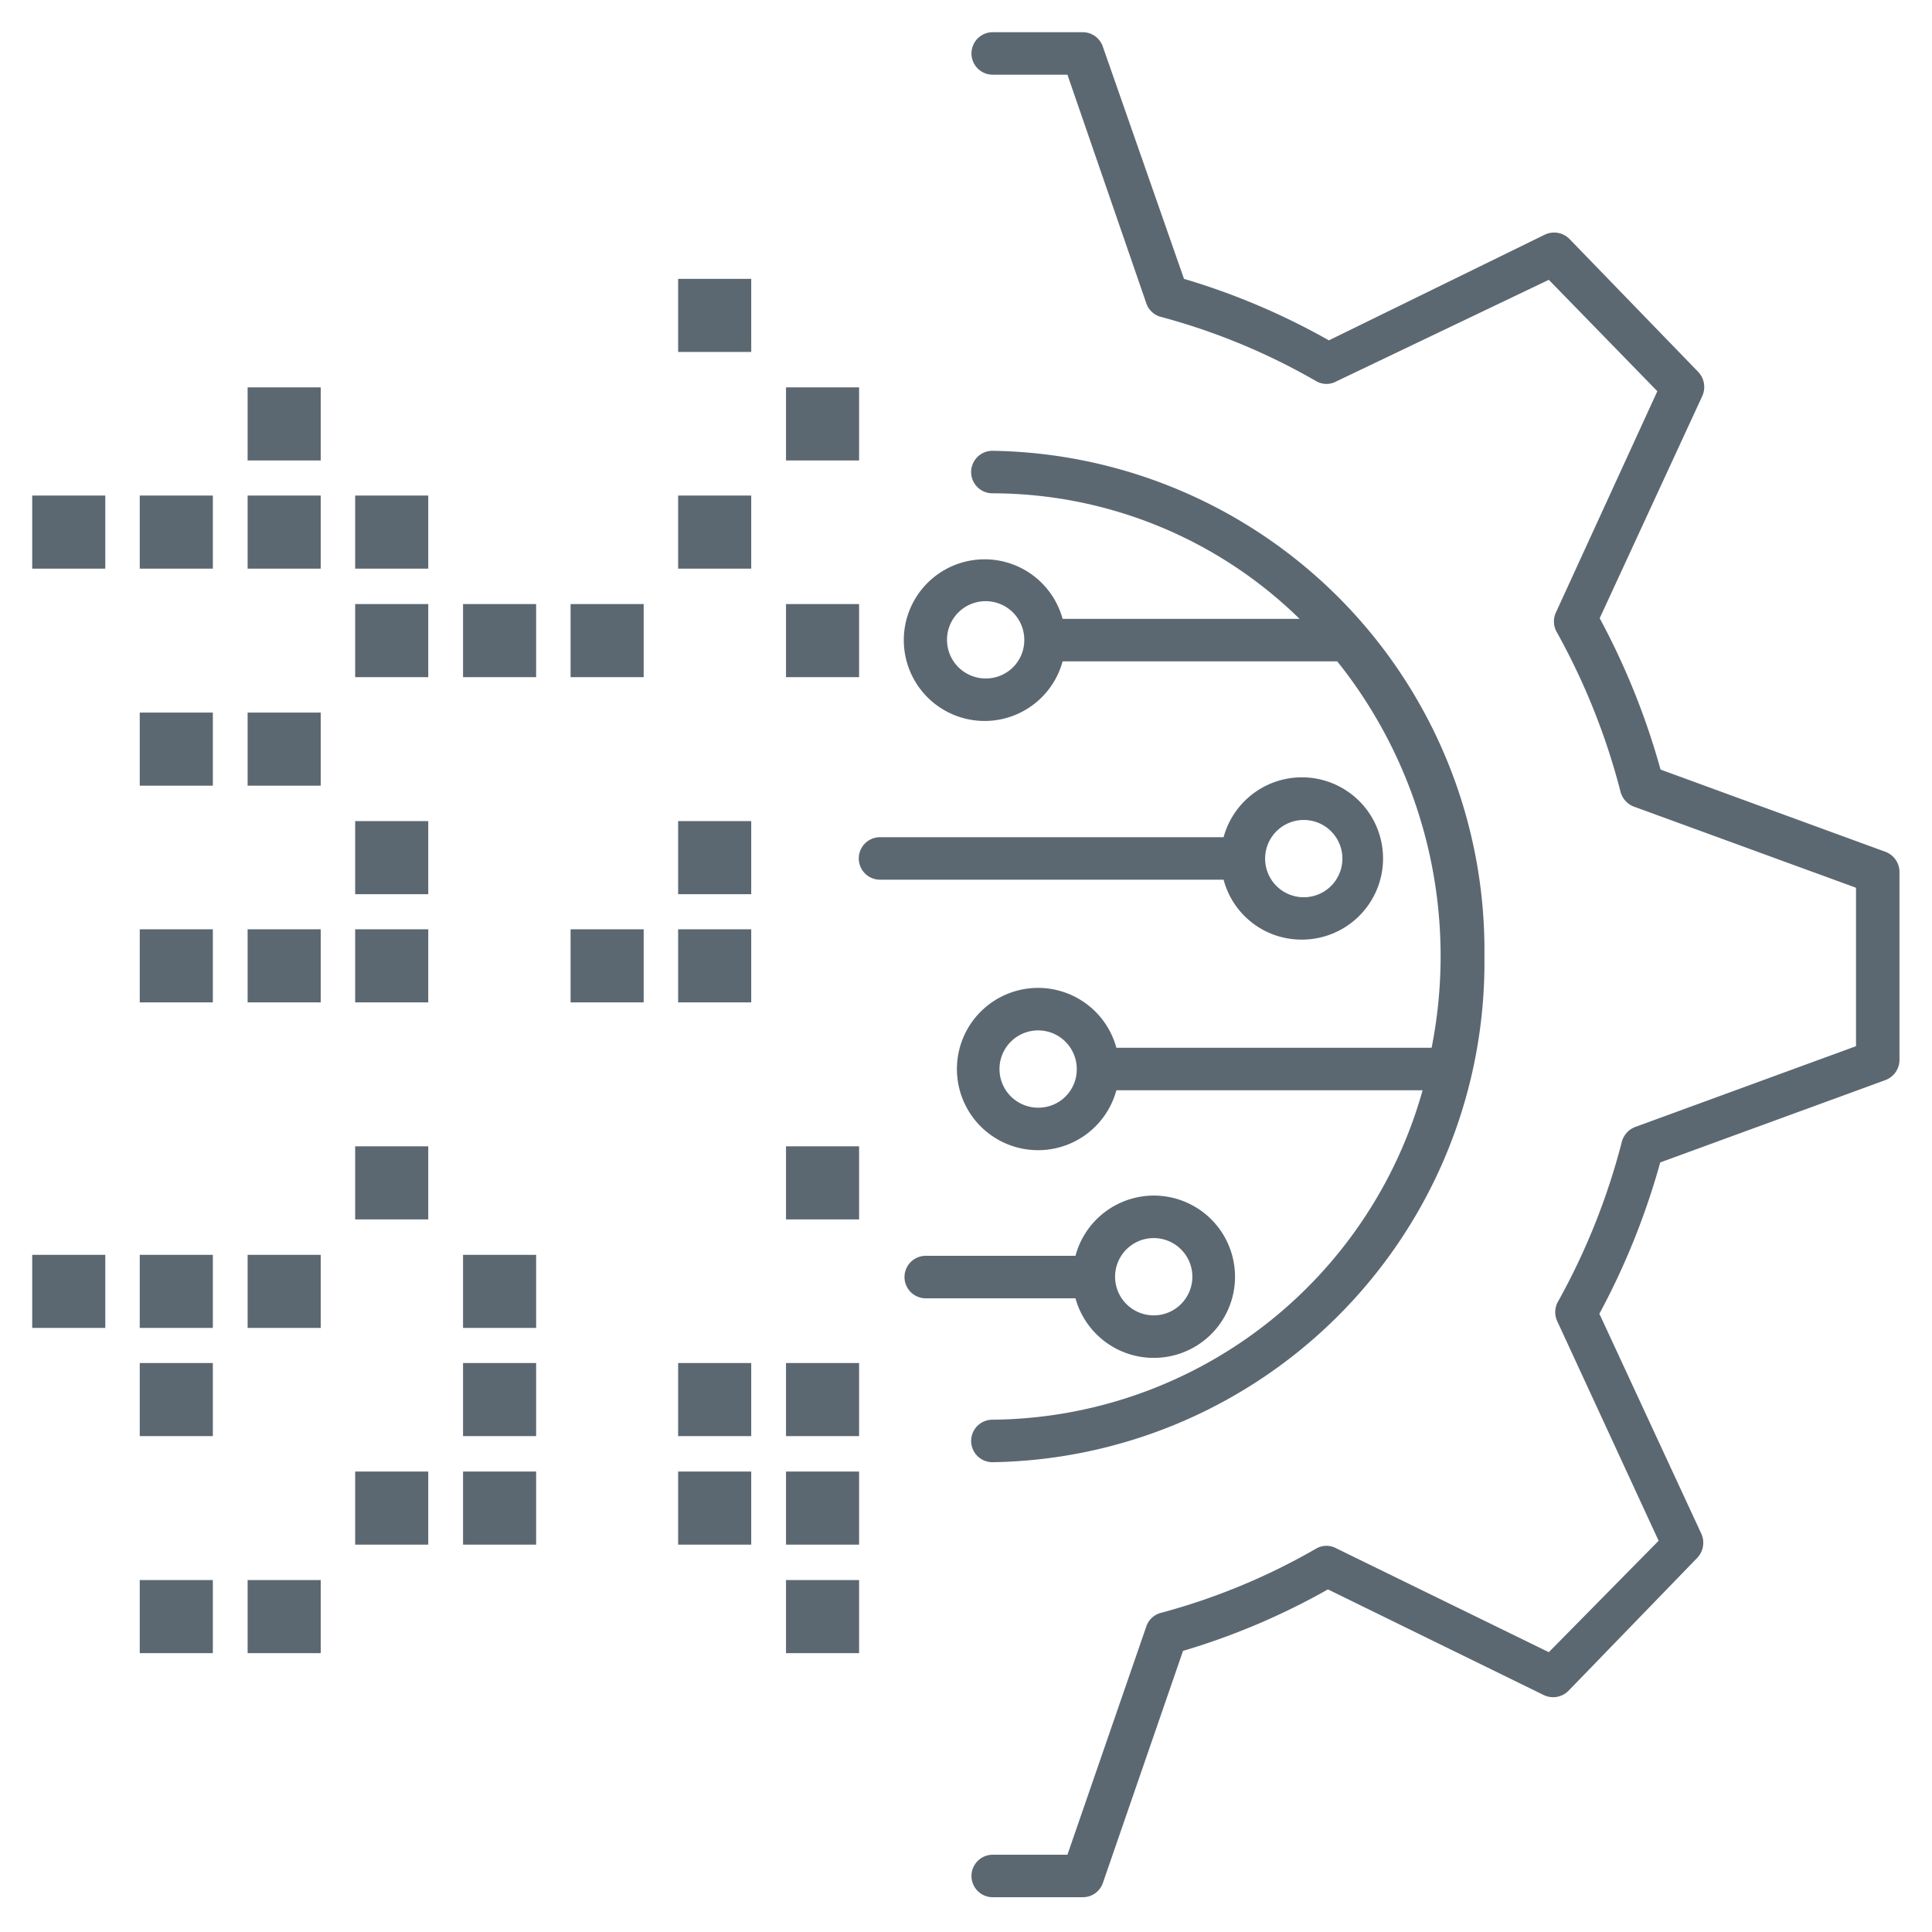
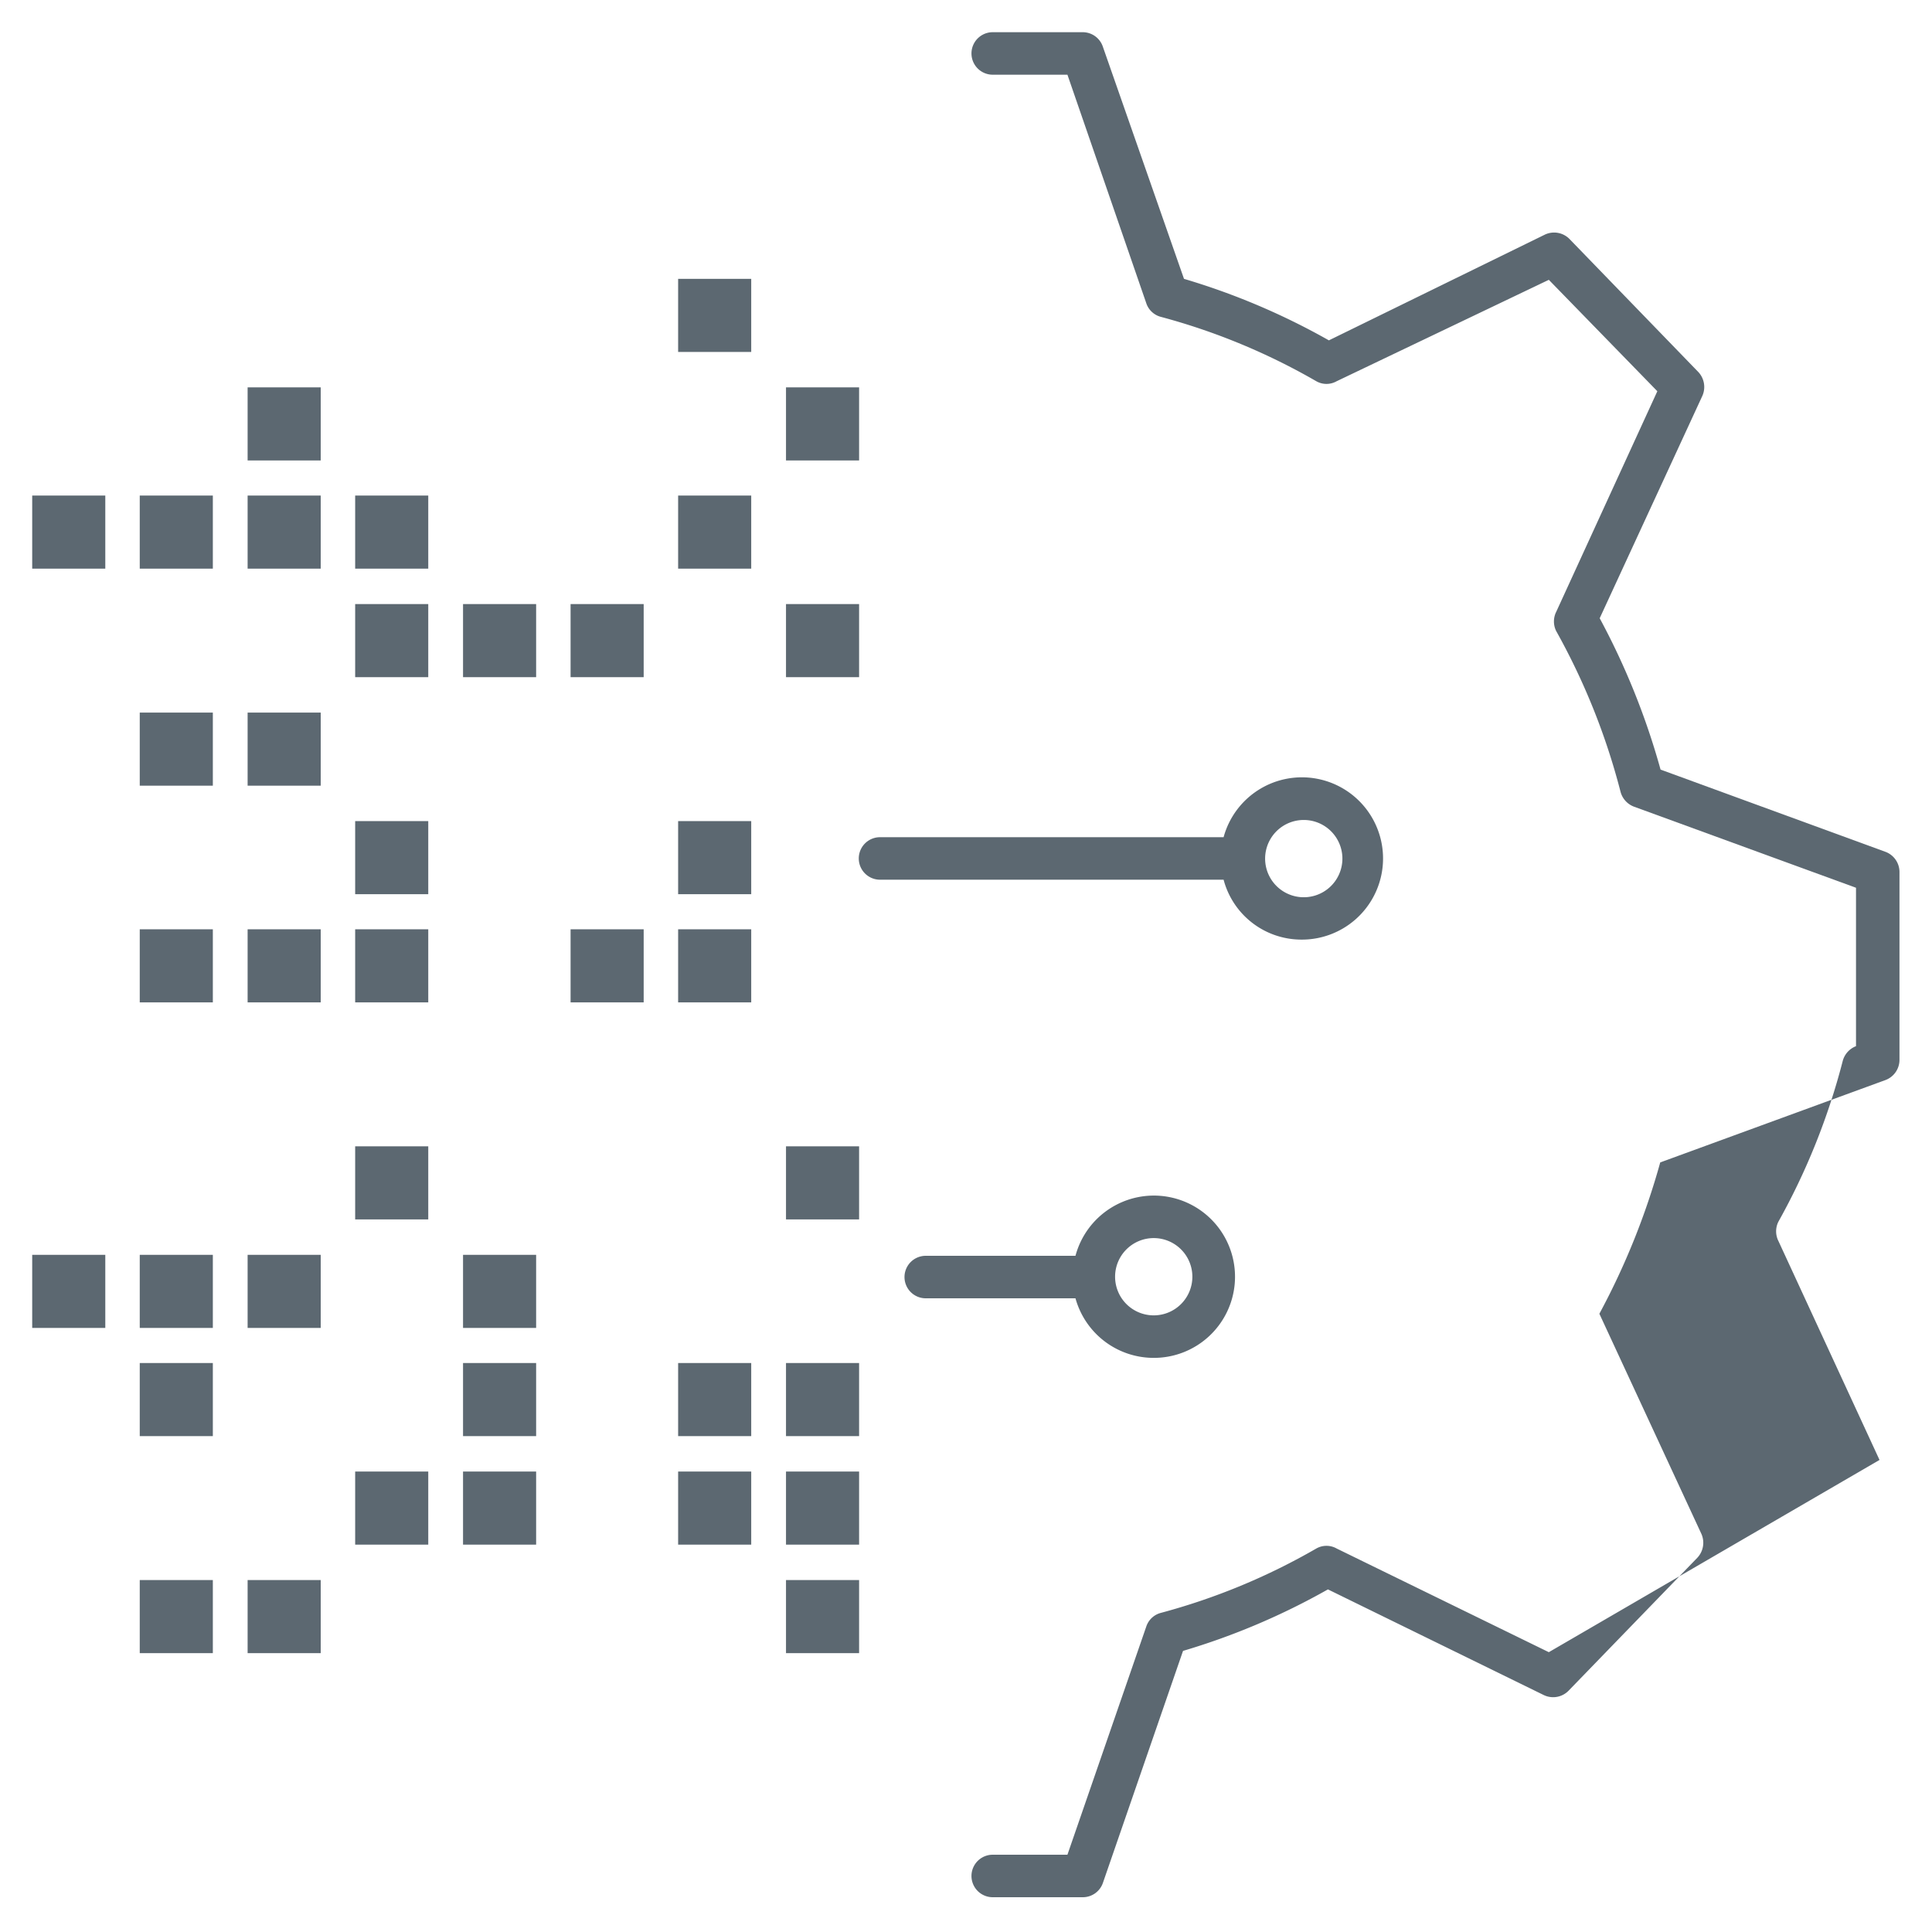
<svg xmlns="http://www.w3.org/2000/svg" id="Livello_1" data-name="Livello 1" viewBox="0 0 60 60">
  <defs>
    <style>.cls-1{fill:#5c6871;}</style>
  </defs>
-   <path class="cls-1" d="M58.57,26.46l-7-2.56a22.65,22.65,0,0,0-1.89-4.7l3.19-6.91a.68.68,0,0,0-.13-.74l-4-4.13a.67.67,0,0,0-.77-.13l-6.7,3.28a21.59,21.59,0,0,0-4.5-1.91L34.25,1.45A.66.66,0,0,0,33.62,1H30.83a.66.66,0,0,0,0,1.32h2.32L35.6,9.42a.65.65,0,0,0,.45.42,20,20,0,0,1,4.83,2,.64.64,0,0,0,.63,0L48.1,8.69l3.37,3.46L48.33,19a.67.67,0,0,0,0,.6,20.94,20.94,0,0,1,2,5,.68.68,0,0,0,.41.45l6.9,2.52v4.92L50.78,35a.68.68,0,0,0-.41.45,20.94,20.94,0,0,1-2,5,.67.67,0,0,0,0,.6l3.14,6.8L48.1,51.31l-6.59-3.22a.64.64,0,0,0-.63,0,20,20,0,0,1-4.83,2,.65.65,0,0,0-.45.42l-2.45,7.09H30.83a.66.66,0,0,0,0,1.32h2.79a.66.66,0,0,0,.63-.44l2.49-7.21a21.59,21.59,0,0,0,4.5-1.91l6.7,3.28a.67.67,0,0,0,.77-.13l4-4.13a.68.68,0,0,0,.13-.74L49.67,40.8a22.65,22.65,0,0,0,1.89-4.7l7-2.56a.67.67,0,0,0,.43-.62V27.08A.67.67,0,0,0,58.57,26.46Z" />
-   <path class="cls-1" d="M30.82,45.41A15.52,15.52,0,0,0,46.1,29.7,15.51,15.51,0,0,0,30.82,14a.66.66,0,0,0,0,1.32,13.66,13.66,0,0,1,9.54,3.9H33a2.51,2.51,0,1,0,0,1.32h8.53a14.65,14.65,0,0,1,2.93,12H34.67a2.52,2.52,0,1,0,0,1.32h9.51A14,14,0,0,1,30.82,44.09a.66.66,0,0,0,0,1.32Zm-.21-24.34a1.2,1.2,0,1,1,1.2-1.19A1.19,1.19,0,0,1,30.61,21.07ZM32.24,34.4a1.2,1.2,0,1,1,1.2-1.2A1.19,1.19,0,0,1,32.24,34.4Z" />
+   <path class="cls-1" d="M58.57,26.46l-7-2.56a22.65,22.65,0,0,0-1.89-4.7l3.19-6.91a.68.68,0,0,0-.13-.74l-4-4.13a.67.67,0,0,0-.77-.13l-6.7,3.28a21.59,21.59,0,0,0-4.5-1.91L34.25,1.45A.66.66,0,0,0,33.62,1H30.83a.66.66,0,0,0,0,1.32h2.32L35.6,9.42a.65.65,0,0,0,.45.42,20,20,0,0,1,4.83,2,.64.64,0,0,0,.63,0L48.1,8.69l3.37,3.46L48.33,19a.67.67,0,0,0,0,.6,20.94,20.94,0,0,1,2,5,.68.68,0,0,0,.41.45l6.9,2.52v4.92a.68.68,0,0,0-.41.45,20.94,20.94,0,0,1-2,5,.67.67,0,0,0,0,.6l3.14,6.8L48.1,51.31l-6.59-3.22a.64.64,0,0,0-.63,0,20,20,0,0,1-4.83,2,.65.65,0,0,0-.45.42l-2.45,7.09H30.83a.66.66,0,0,0,0,1.32h2.79a.66.66,0,0,0,.63-.44l2.49-7.21a21.59,21.59,0,0,0,4.5-1.91l6.7,3.28a.67.67,0,0,0,.77-.13l4-4.13a.68.68,0,0,0,.13-.74L49.67,40.8a22.65,22.65,0,0,0,1.89-4.7l7-2.56a.67.67,0,0,0,.43-.62V27.08A.67.67,0,0,0,58.57,26.46Z" />
  <rect class="cls-1" x="21.06" y="8.66" width="2.27" height="2.27" />
  <rect class="cls-1" x="7.69" y="12.03" width="2.27" height="2.27" />
  <rect class="cls-1" x="24.41" y="12.03" width="2.27" height="2.27" />
  <rect class="cls-1" x="1" y="15.39" width="2.27" height="2.27" />
  <rect class="cls-1" x="4.34" y="15.39" width="2.27" height="2.27" />
  <rect class="cls-1" x="7.69" y="15.39" width="2.27" height="2.27" />
  <rect class="cls-1" x="11.03" y="15.39" width="2.27" height="2.27" />
  <rect class="cls-1" x="21.06" y="15.39" width="2.27" height="2.27" />
  <rect class="cls-1" x="11.03" y="18.76" width="2.27" height="2.27" />
  <rect class="cls-1" x="14.38" y="18.76" width="2.27" height="2.27" />
  <rect class="cls-1" x="17.72" y="18.76" width="2.27" height="2.27" />
  <rect class="cls-1" x="24.41" y="18.76" width="2.27" height="2.27" />
  <rect class="cls-1" x="4.34" y="22.13" width="2.27" height="2.27" />
  <rect class="cls-1" x="7.69" y="22.13" width="2.27" height="2.27" />
  <rect class="cls-1" x="11.03" y="25.5" width="2.27" height="2.27" />
  <rect class="cls-1" x="21.06" y="25.5" width="2.27" height="2.27" />
  <rect class="cls-1" x="4.34" y="28.86" width="2.27" height="2.27" />
  <rect class="cls-1" x="7.69" y="28.86" width="2.27" height="2.27" />
  <rect class="cls-1" x="11.03" y="28.86" width="2.27" height="2.27" />
  <rect class="cls-1" x="17.72" y="28.86" width="2.27" height="2.27" />
  <rect class="cls-1" x="21.06" y="28.86" width="2.27" height="2.27" />
  <rect class="cls-1" x="11.03" y="35.6" width="2.27" height="2.27" />
  <rect class="cls-1" x="1" y="38.97" width="2.27" height="2.27" />
  <rect class="cls-1" x="4.34" y="38.97" width="2.27" height="2.27" />
  <rect class="cls-1" x="7.69" y="38.97" width="2.27" height="2.27" />
  <rect class="cls-1" x="14.38" y="38.97" width="2.27" height="2.27" />
  <rect class="cls-1" x="24.41" y="35.6" width="2.27" height="2.27" />
  <rect class="cls-1" x="4.34" y="42.33" width="2.27" height="2.27" />
  <rect class="cls-1" x="14.38" y="42.33" width="2.27" height="2.27" />
  <rect class="cls-1" x="21.06" y="42.33" width="2.27" height="2.27" />
  <rect class="cls-1" x="24.41" y="42.33" width="2.27" height="2.27" />
  <rect class="cls-1" x="11.03" y="45.7" width="2.27" height="2.27" />
  <rect class="cls-1" x="14.38" y="45.7" width="2.27" height="2.27" />
  <rect class="cls-1" x="21.06" y="45.7" width="2.27" height="2.27" />
  <rect class="cls-1" x="24.41" y="45.7" width="2.27" height="2.27" />
  <rect class="cls-1" x="4.34" y="49.07" width="2.27" height="2.27" />
  <rect class="cls-1" x="7.69" y="49.07" width="2.27" height="2.27" />
  <rect class="cls-1" x="24.41" y="49.07" width="2.27" height="2.27" />
  <path class="cls-1" d="M35.82,42.17A2.52,2.52,0,1,0,33.4,39H28.75a.66.66,0,1,0,0,1.32H33.4A2.52,2.52,0,0,0,35.82,42.17Zm0-3.72a1.2,1.2,0,1,1-1.19,1.2A1.2,1.2,0,0,1,35.82,38.45Z" />
  <path class="cls-1" d="M40.38,29.18A2.52,2.52,0,1,0,38,26H27.33a.66.66,0,0,0,0,1.32H38A2.5,2.5,0,0,0,40.38,29.18Zm0-3.71a1.2,1.2,0,1,1,0,2.39,1.2,1.2,0,0,1,0-2.39Z" />
</svg>